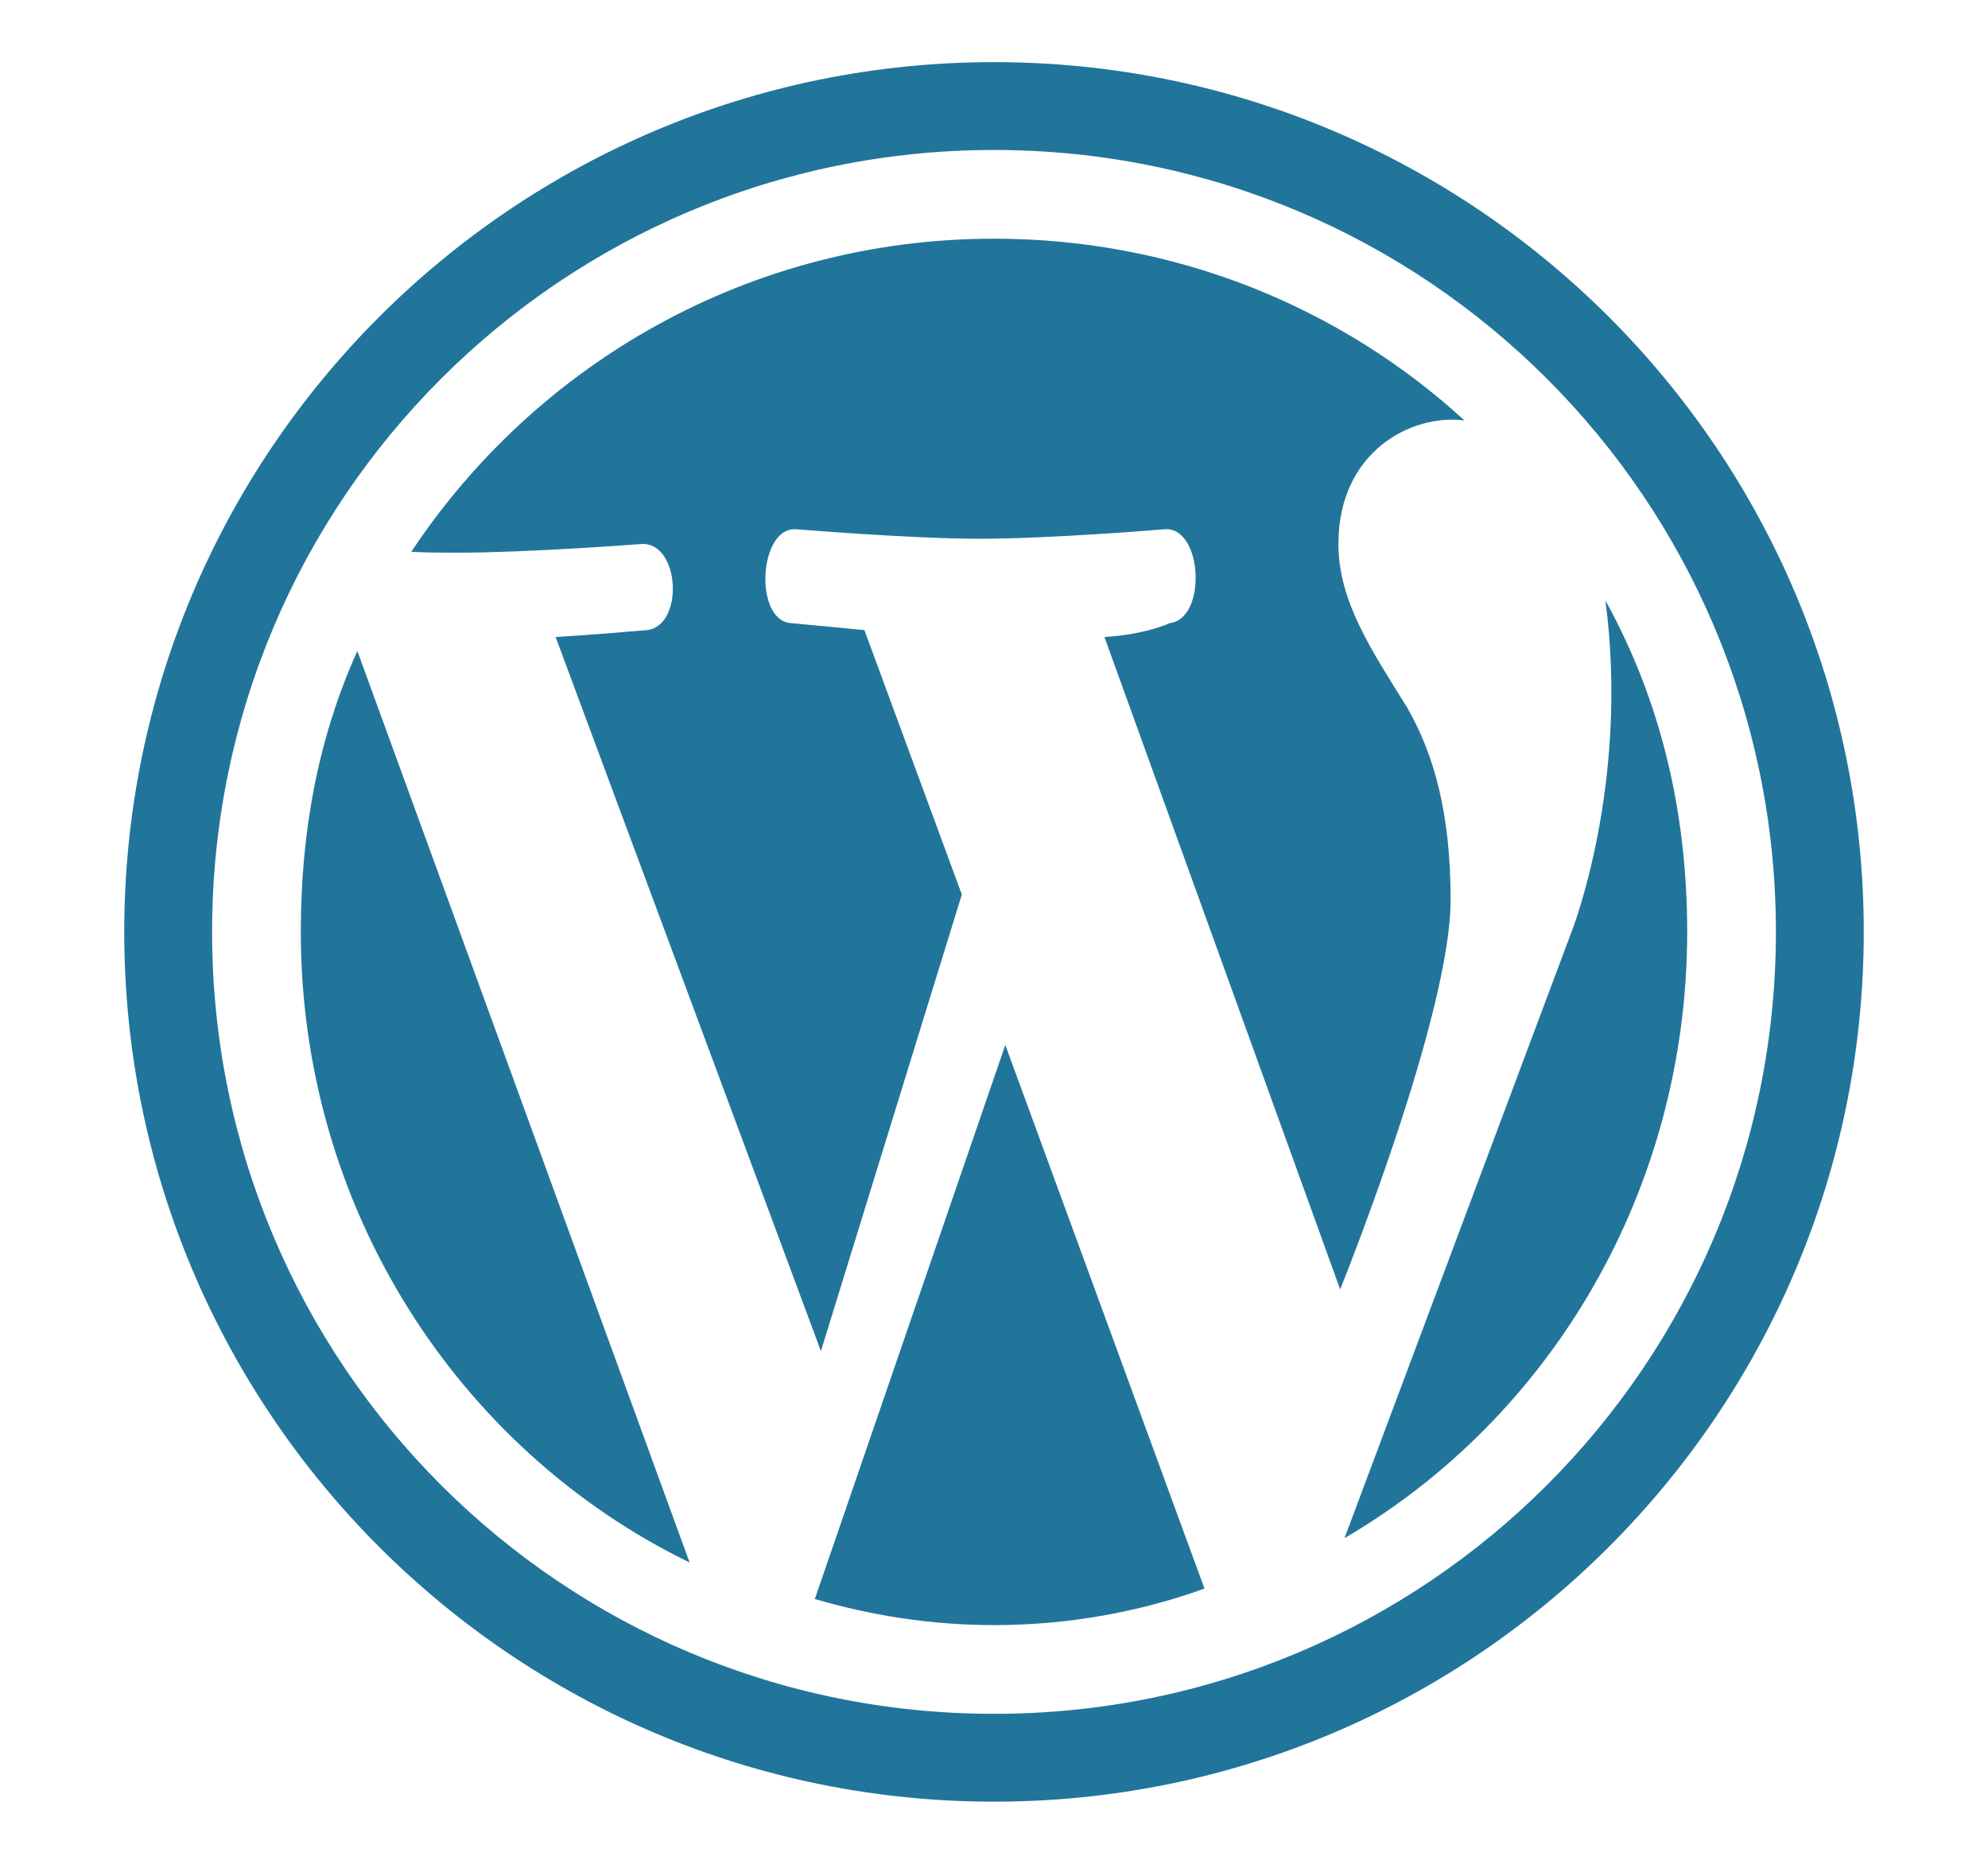
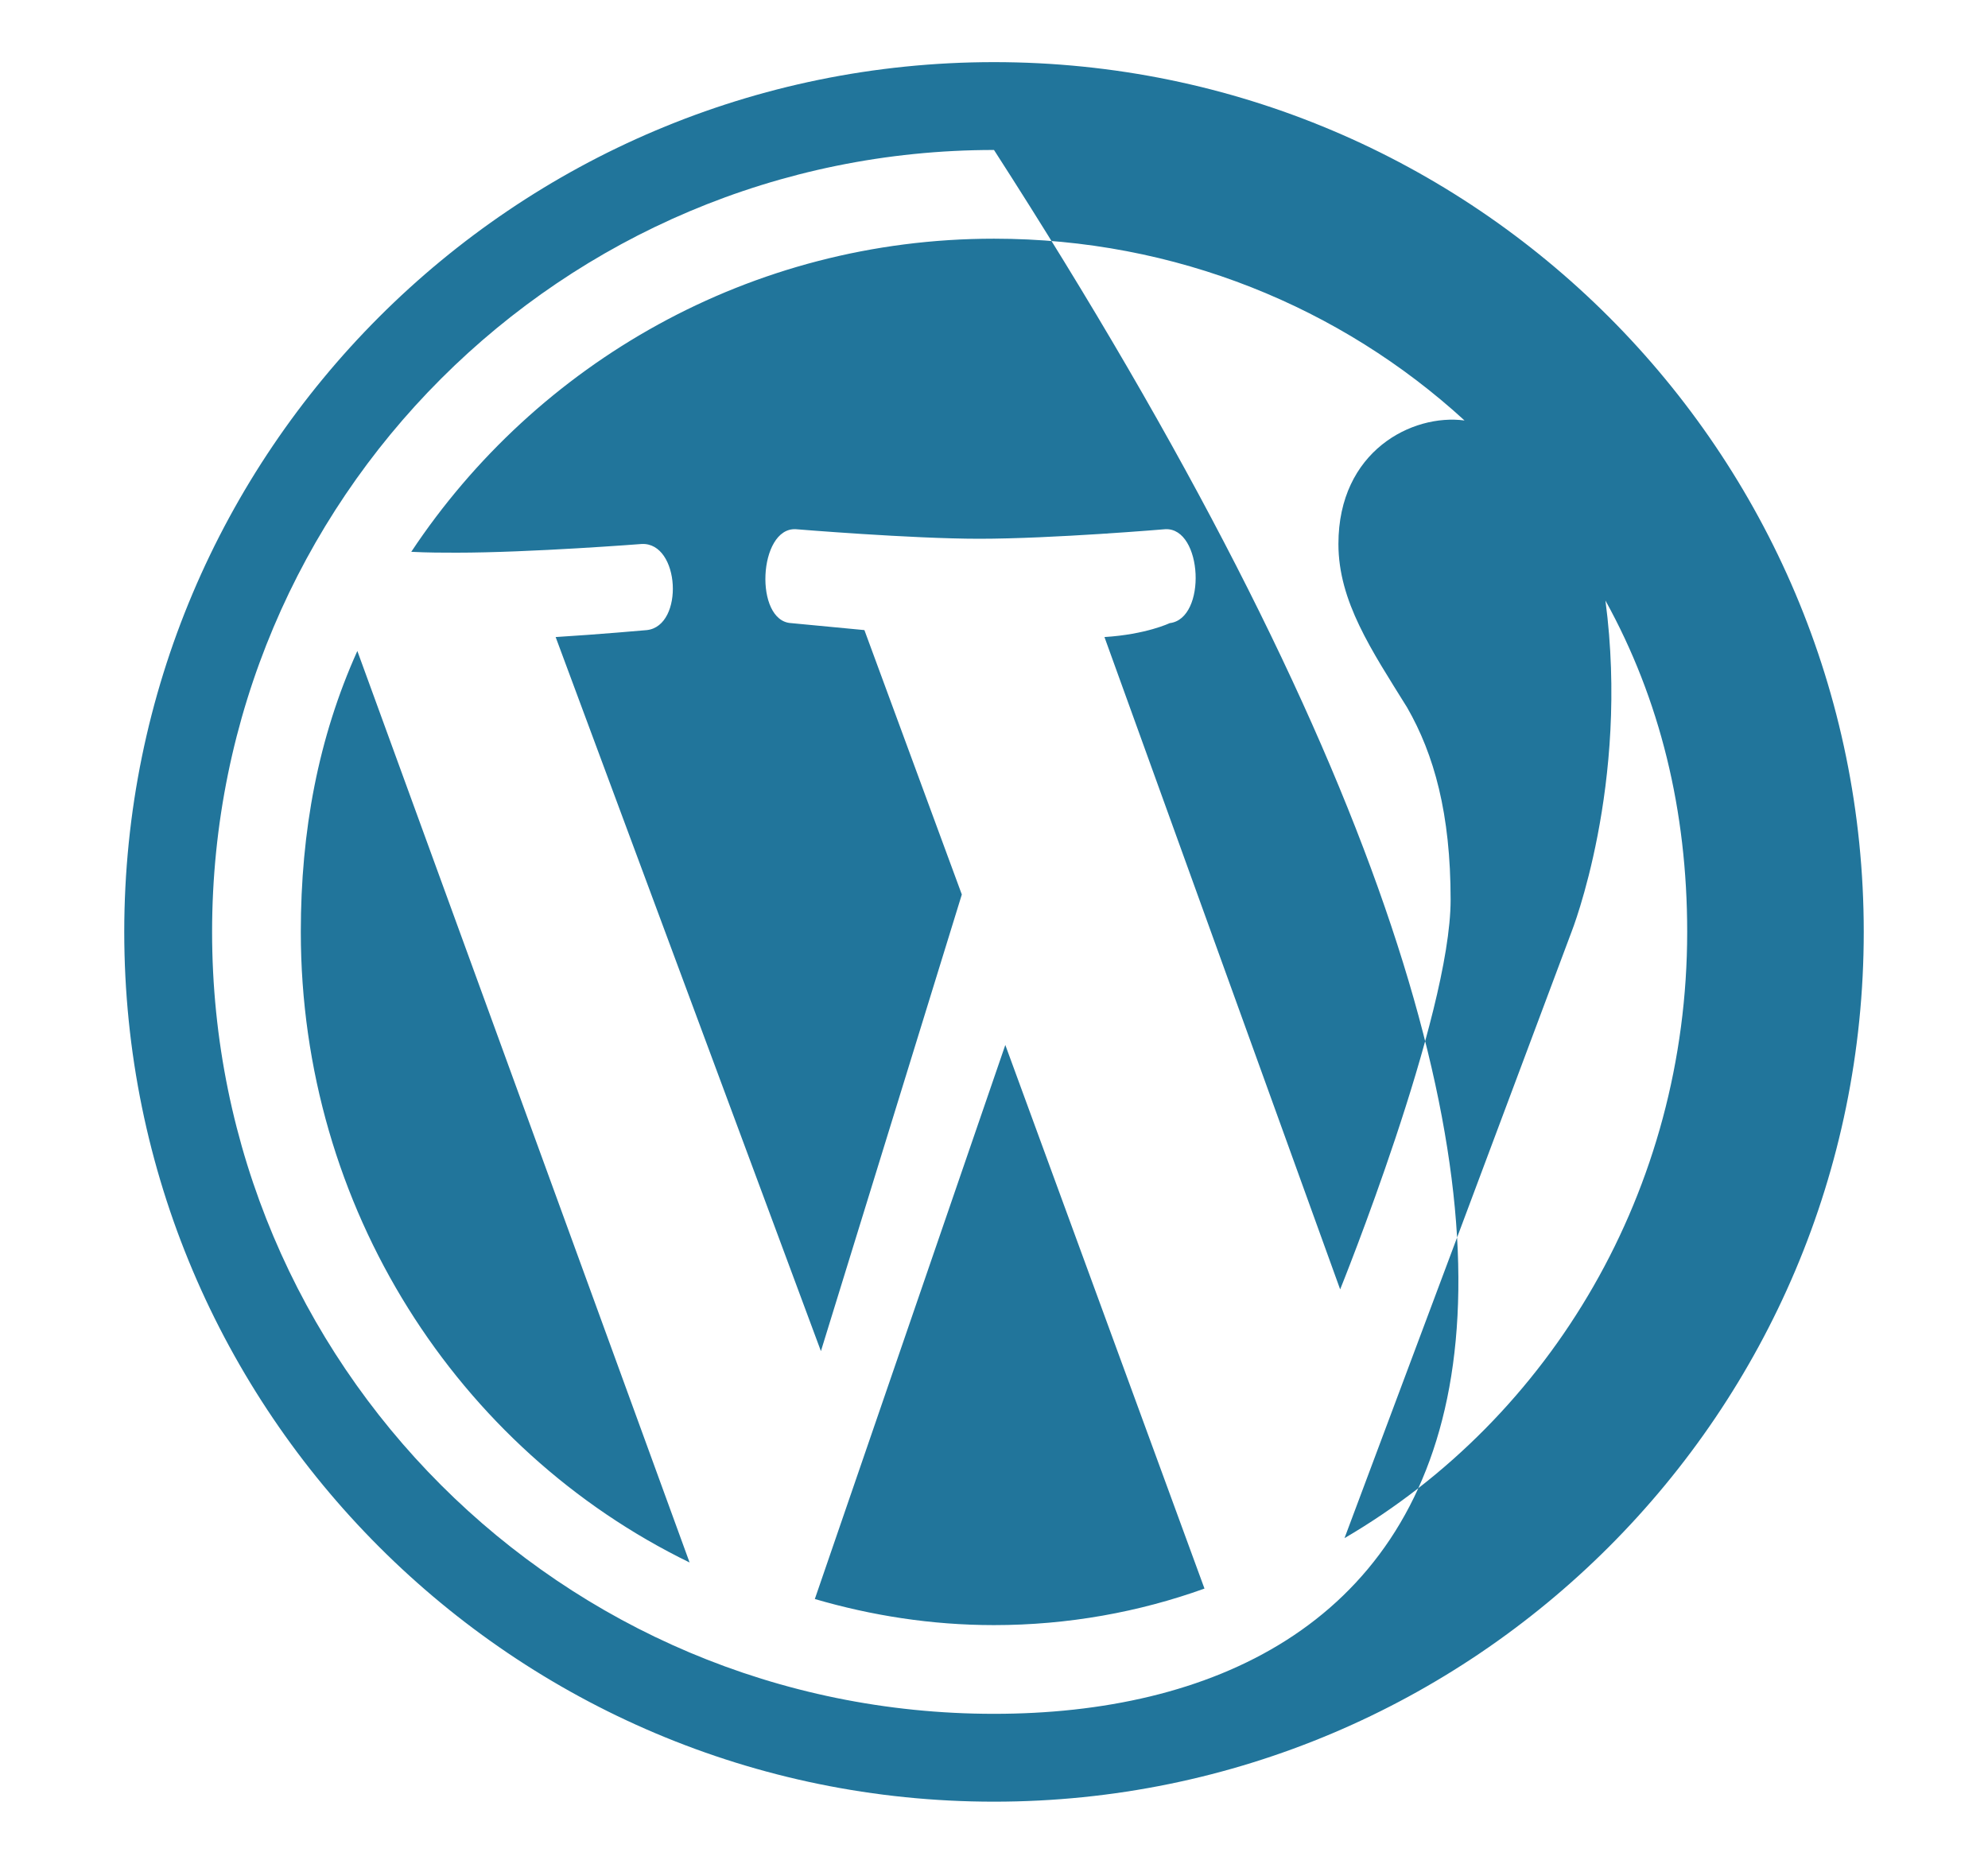
<svg xmlns="http://www.w3.org/2000/svg" width="32" height="30" viewBox="0 0 32 30" fill="none">
-   <path d="M30 15C30 7.272 23.728 1 16 1C8.272 1 2 7.272 2 15C2 22.728 8.272 29 16 29C23.728 29 30 22.728 30 15ZM16 2.414C22.958 2.414 28.586 8.042 28.586 15C28.586 21.958 22.958 27.586 16 27.586C9.042 27.586 3.414 21.958 3.414 15C3.414 8.042 9.042 2.414 16 2.414ZM13.214 21.748L8.944 10.254C9.63 10.212 10.414 10.142 10.414 10.142C11.016 10.072 10.946 8.728 10.33 8.756C10.33 8.756 8.524 8.896 7.348 8.896C7.138 8.896 6.886 8.896 6.62 8.882C8.636 5.844 12.08 3.842 16 3.842C18.926 3.842 21.586 4.948 23.574 6.768C22.734 6.656 21.544 7.258 21.544 8.756C21.544 9.68 22.076 10.464 22.65 11.388C23.084 12.144 23.35 13.096 23.35 14.482C23.35 16.358 21.572 20.754 21.572 20.754L17.778 10.254C18.45 10.212 18.828 10.03 18.828 10.03C19.43 9.96 19.36 8.49 18.758 8.518C18.758 8.518 16.938 8.672 15.762 8.672C14.67 8.672 12.808 8.518 12.808 8.518C12.206 8.49 12.136 10.002 12.738 10.03L13.914 10.142L15.482 14.398L13.214 21.748ZM21.642 24.758L25.296 15C25.296 15 26.234 12.634 25.842 9.666C26.724 11.262 27.158 13.054 27.158 15C27.158 19.144 24.974 22.812 21.642 24.758ZM5.752 10.478L11.1 25.15C7.362 23.33 4.842 19.438 4.842 15C4.842 13.376 5.122 11.878 5.752 10.478ZM16.182 16.82L19.388 25.57C18.338 25.948 17.19 26.158 16 26.158C14.992 26.158 14.026 26.004 13.116 25.738L16.182 16.82Z" fill="#21759B" />
+   <path d="M30 15C30 7.272 23.728 1 16 1C8.272 1 2 7.272 2 15C2 22.728 8.272 29 16 29C23.728 29 30 22.728 30 15ZM16 2.414C28.586 21.958 22.958 27.586 16 27.586C9.042 27.586 3.414 21.958 3.414 15C3.414 8.042 9.042 2.414 16 2.414ZM13.214 21.748L8.944 10.254C9.63 10.212 10.414 10.142 10.414 10.142C11.016 10.072 10.946 8.728 10.33 8.756C10.33 8.756 8.524 8.896 7.348 8.896C7.138 8.896 6.886 8.896 6.62 8.882C8.636 5.844 12.08 3.842 16 3.842C18.926 3.842 21.586 4.948 23.574 6.768C22.734 6.656 21.544 7.258 21.544 8.756C21.544 9.68 22.076 10.464 22.65 11.388C23.084 12.144 23.35 13.096 23.35 14.482C23.35 16.358 21.572 20.754 21.572 20.754L17.778 10.254C18.45 10.212 18.828 10.03 18.828 10.03C19.43 9.96 19.36 8.49 18.758 8.518C18.758 8.518 16.938 8.672 15.762 8.672C14.67 8.672 12.808 8.518 12.808 8.518C12.206 8.49 12.136 10.002 12.738 10.03L13.914 10.142L15.482 14.398L13.214 21.748ZM21.642 24.758L25.296 15C25.296 15 26.234 12.634 25.842 9.666C26.724 11.262 27.158 13.054 27.158 15C27.158 19.144 24.974 22.812 21.642 24.758ZM5.752 10.478L11.1 25.15C7.362 23.33 4.842 19.438 4.842 15C4.842 13.376 5.122 11.878 5.752 10.478ZM16.182 16.82L19.388 25.57C18.338 25.948 17.19 26.158 16 26.158C14.992 26.158 14.026 26.004 13.116 25.738L16.182 16.82Z" fill="#21759B" />
</svg>